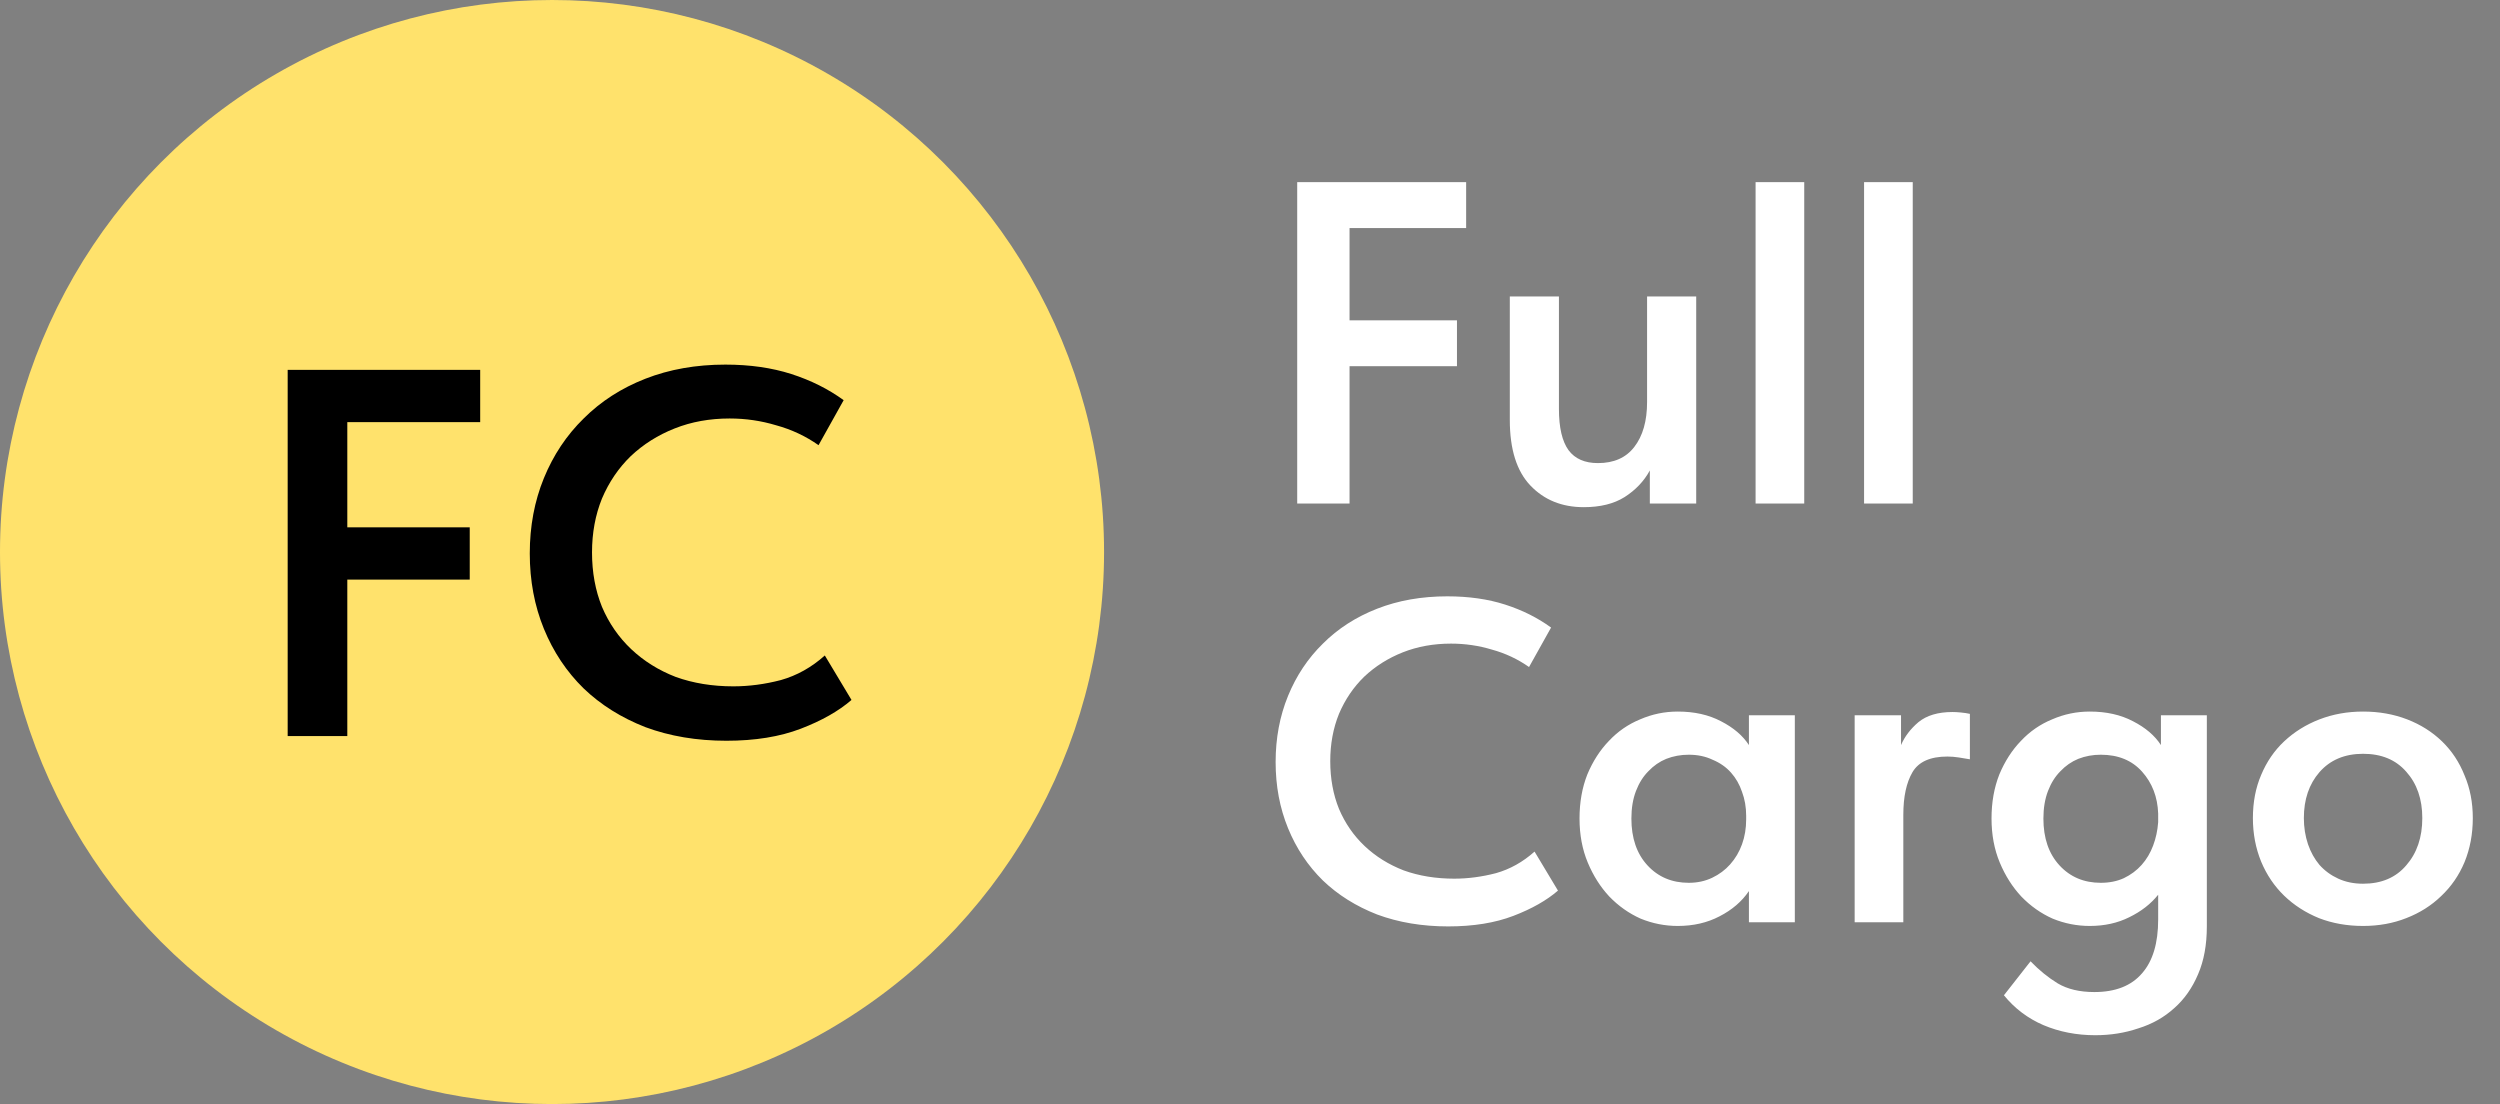
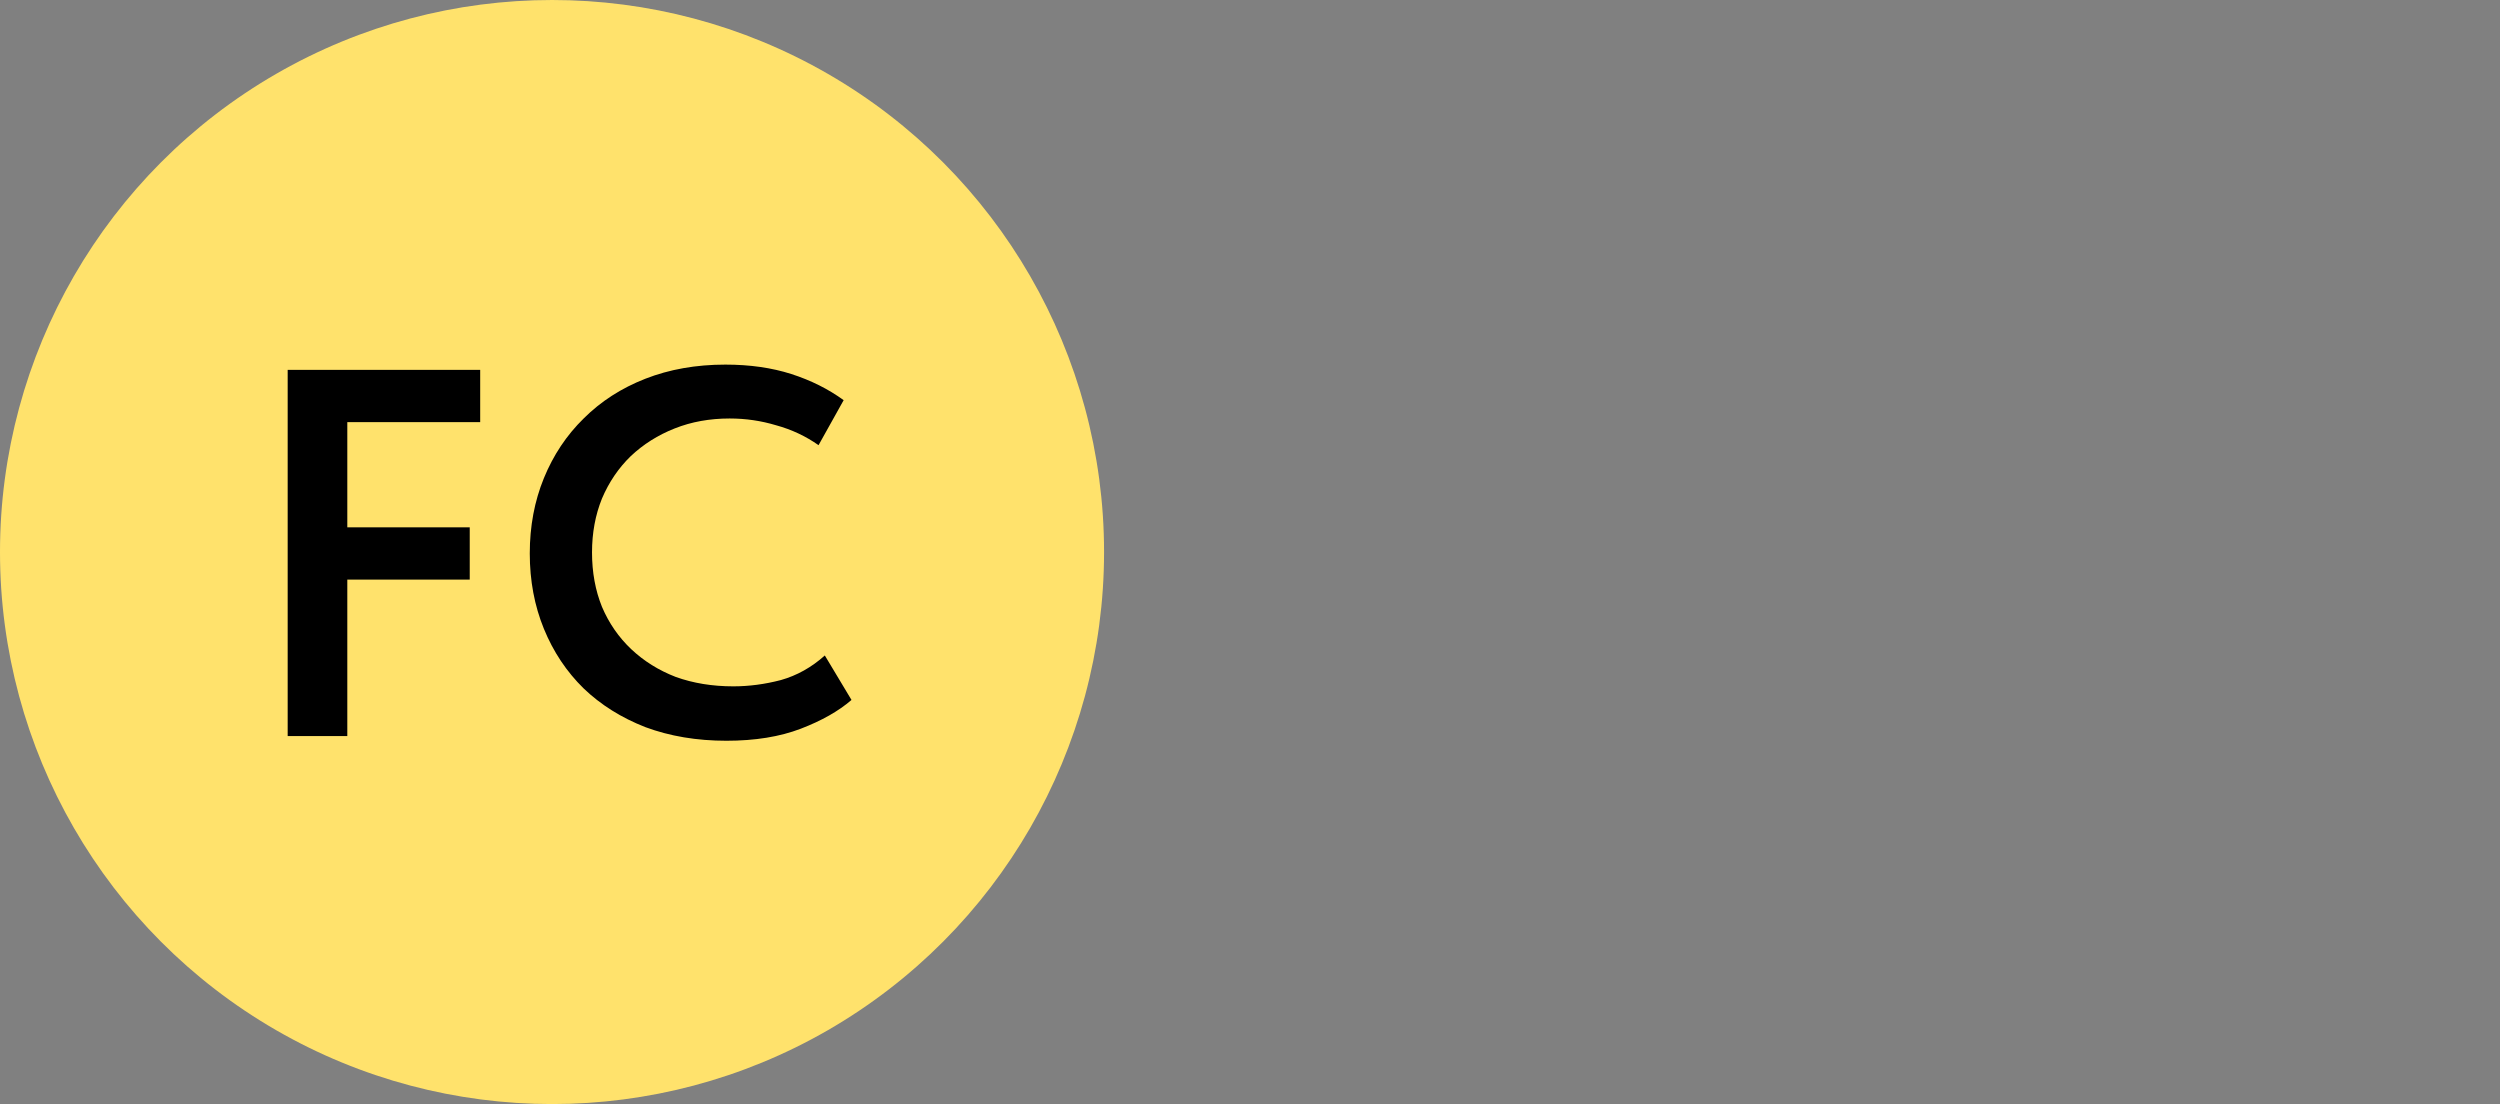
<svg xmlns="http://www.w3.org/2000/svg" width="197" height="87" viewBox="0 0 197 87" fill="none">
  <rect x="0" y="0" width="197" height="87" fill="#808080" stroke="none" />
  <circle cx="43.5" cy="43.5" r="43.5" fill="#FFE26C" />
-   <path d="M102.22 14.353H115.532V17.97H106.344V25.242H114.809V28.859H106.344V39.676H102.22V14.353ZM124.798 39.965C123.085 39.965 121.686 39.398 120.601 38.265C119.516 37.131 118.973 35.407 118.973 33.092V23.36H122.844V32.224C122.844 33.695 123.097 34.78 123.604 35.479C124.11 36.155 124.882 36.492 125.919 36.492C127.173 36.492 128.126 36.07 128.777 35.226C129.452 34.358 129.79 33.176 129.79 31.681V23.36H133.661V39.676H130.007V37.071C129.549 37.915 128.885 38.615 128.017 39.169C127.173 39.7 126.1 39.965 124.798 39.965ZM138.34 14.353H142.174V39.676H138.34V14.353ZM146.889 14.353H150.724V39.676H146.889V14.353ZM114.121 73.001C112.072 73.001 110.202 72.688 108.514 72.061C106.85 71.41 105.427 70.517 104.245 69.384C103.064 68.226 102.147 66.852 101.496 65.26C100.845 63.668 100.519 61.932 100.519 60.05C100.519 58.169 100.845 56.433 101.496 54.841C102.147 53.249 103.064 51.875 104.245 50.717C105.427 49.535 106.85 48.619 108.514 47.968C110.178 47.316 112.023 46.991 114.049 46.991C115.737 46.991 117.257 47.208 118.607 47.642C119.958 48.076 121.164 48.679 122.225 49.451L120.488 52.562C119.596 51.935 118.619 51.477 117.558 51.187C116.521 50.874 115.448 50.717 114.339 50.717C112.964 50.717 111.698 50.946 110.54 51.404C109.382 51.863 108.37 52.502 107.501 53.322C106.657 54.142 105.994 55.118 105.512 56.252C105.053 57.386 104.824 58.627 104.824 59.978C104.824 61.353 105.053 62.607 105.512 63.74C105.994 64.874 106.669 65.851 107.537 66.671C108.406 67.491 109.431 68.13 110.612 68.588C111.818 69.022 113.145 69.239 114.592 69.239C115.677 69.239 116.774 69.094 117.884 68.805C118.993 68.491 120.006 67.925 120.923 67.105L122.768 70.18C121.875 70.951 120.706 71.615 119.258 72.169C117.811 72.724 116.099 73.001 114.121 73.001ZM132.207 72.965C131.195 72.965 130.218 72.772 129.277 72.386C128.361 71.976 127.541 71.398 126.817 70.65C126.118 69.902 125.551 69.01 125.117 67.973C124.683 66.936 124.466 65.778 124.466 64.5C124.466 63.222 124.671 62.064 125.081 61.027C125.515 59.99 126.082 59.11 126.781 58.386C127.48 57.639 128.3 57.072 129.241 56.686C130.182 56.276 131.17 56.071 132.207 56.071C133.51 56.071 134.643 56.324 135.608 56.831C136.597 57.337 137.332 57.964 137.815 58.712V56.361H141.432V72.676H137.815V70.216C137.26 71.036 136.488 71.699 135.499 72.206C134.535 72.712 133.437 72.965 132.207 72.965ZM133.076 69.565C133.751 69.565 134.366 69.432 134.921 69.167C135.475 68.901 135.946 68.552 136.331 68.118C136.741 67.659 137.055 67.129 137.272 66.526C137.489 65.923 137.598 65.272 137.598 64.572V64.283C137.598 63.608 137.489 62.981 137.272 62.402C137.079 61.823 136.79 61.317 136.404 60.883C136.018 60.448 135.536 60.111 134.957 59.87C134.402 59.604 133.775 59.472 133.076 59.472C132.449 59.472 131.858 59.58 131.303 59.797C130.772 60.014 130.302 60.34 129.892 60.774C129.482 61.184 129.157 61.702 128.915 62.33C128.674 62.956 128.554 63.68 128.554 64.5C128.554 66.043 128.976 67.273 129.82 68.19C130.664 69.106 131.749 69.565 133.076 69.565ZM153.853 56.107C154.046 56.107 154.263 56.119 154.504 56.143C154.769 56.167 155.01 56.204 155.227 56.252V59.833C154.962 59.785 154.673 59.737 154.359 59.689C154.046 59.64 153.744 59.616 153.455 59.616C152.104 59.616 151.188 60.026 150.705 60.846C150.223 61.666 149.982 62.788 149.982 64.211V72.676H146.147V56.361H149.801V58.712C150.09 58.037 150.549 57.434 151.176 56.903C151.827 56.373 152.719 56.107 153.853 56.107ZM164.674 72.965C163.661 72.965 162.684 72.772 161.744 72.386C160.827 71.976 160.007 71.398 159.284 70.65C158.584 69.902 158.017 69.01 157.583 67.973C157.149 66.936 156.932 65.778 156.932 64.5C156.932 63.222 157.137 62.064 157.547 61.027C157.981 59.99 158.548 59.11 159.247 58.386C159.947 57.639 160.767 57.072 161.707 56.686C162.648 56.276 163.637 56.071 164.674 56.071C165.976 56.071 167.11 56.324 168.074 56.831C169.063 57.337 169.799 57.964 170.281 58.712V56.361H173.899V73.001C173.899 74.448 173.67 75.703 173.211 76.764C172.753 77.849 172.126 78.741 171.33 79.441C170.534 80.164 169.594 80.695 168.508 81.032C167.447 81.394 166.314 81.575 165.108 81.575C163.637 81.575 162.274 81.31 161.02 80.779C159.79 80.249 158.753 79.465 157.909 78.428L160.007 75.751C160.682 76.45 161.394 77.029 162.142 77.487C162.913 77.945 163.878 78.174 165.036 78.174C166.7 78.174 167.954 77.68 168.798 76.691C169.642 75.727 170.064 74.316 170.064 72.459V70.505C169.485 71.229 168.726 71.82 167.785 72.278C166.869 72.736 165.831 72.965 164.674 72.965ZM165.542 69.565C166.217 69.565 166.82 69.444 167.351 69.203C167.906 68.938 168.376 68.588 168.762 68.154C169.148 67.72 169.449 67.213 169.666 66.634C169.883 66.056 170.016 65.441 170.064 64.789V64.102C170.016 62.8 169.594 61.702 168.798 60.81C168.002 59.918 166.917 59.472 165.542 59.472C164.915 59.472 164.324 59.58 163.769 59.797C163.239 60.014 162.769 60.34 162.359 60.774C161.949 61.184 161.623 61.702 161.382 62.33C161.141 62.956 161.02 63.68 161.02 64.5C161.02 66.043 161.442 67.273 162.286 68.19C163.13 69.106 164.216 69.565 165.542 69.565ZM186.211 72.965C184.957 72.965 183.799 72.76 182.738 72.35C181.677 71.916 180.76 71.325 179.988 70.578C179.217 69.83 178.614 68.938 178.18 67.901C177.745 66.839 177.528 65.694 177.528 64.464C177.528 63.21 177.745 62.076 178.18 61.063C178.614 60.026 179.217 59.146 179.988 58.422C180.784 57.675 181.713 57.096 182.774 56.686C183.835 56.276 184.981 56.071 186.211 56.071C187.465 56.071 188.622 56.276 189.683 56.686C190.745 57.096 191.661 57.675 192.433 58.422C193.205 59.17 193.795 60.062 194.205 61.099C194.64 62.112 194.857 63.234 194.857 64.464C194.857 65.718 194.64 66.876 194.205 67.937C193.771 68.974 193.156 69.866 192.361 70.614C191.589 71.361 190.672 71.94 189.611 72.35C188.574 72.76 187.441 72.965 186.211 72.965ZM186.211 69.637C187.658 69.637 188.791 69.155 189.611 68.19C190.455 67.225 190.877 65.983 190.877 64.464C190.877 62.969 190.455 61.751 189.611 60.81C188.791 59.87 187.658 59.399 186.211 59.399C184.764 59.399 183.618 59.882 182.774 60.846C181.954 61.787 181.544 62.993 181.544 64.464C181.544 65.187 181.652 65.875 181.87 66.526C182.087 67.153 182.388 67.696 182.774 68.154C183.184 68.612 183.678 68.974 184.257 69.239C184.836 69.504 185.487 69.637 186.211 69.637Z" fill="white" />
  <path d="M22.669 29.143H37.839V33.266H27.368V41.552H37.015V45.674H27.368V58H22.669V29.143ZM57.246 58.371C54.91 58.371 52.78 58.014 50.856 57.299C48.96 56.557 47.339 55.54 45.992 54.249C44.645 52.929 43.601 51.363 42.859 49.549C42.117 47.735 41.746 45.757 41.746 43.613C41.746 41.469 42.117 39.491 42.859 37.677C43.601 35.863 44.645 34.296 45.992 32.977C47.339 31.631 48.96 30.586 50.856 29.844C52.752 29.102 54.855 28.731 57.163 28.731C59.087 28.731 60.819 28.979 62.358 29.473C63.897 29.968 65.271 30.655 66.48 31.534L64.501 35.08C63.484 34.365 62.371 33.843 61.162 33.513C59.98 33.156 58.757 32.977 57.493 32.977C55.927 32.977 54.484 33.238 53.165 33.761C51.846 34.283 50.691 35.011 49.702 35.945C48.74 36.88 47.984 37.993 47.435 39.285C46.913 40.576 46.651 41.992 46.651 43.531C46.651 45.097 46.913 46.526 47.435 47.818C47.984 49.109 48.754 50.222 49.743 51.157C50.733 52.091 51.901 52.82 53.247 53.342C54.621 53.836 56.133 54.084 57.782 54.084C59.019 54.084 60.269 53.919 61.533 53.589C62.797 53.232 63.952 52.586 64.996 51.652L67.098 55.156C66.082 56.035 64.749 56.791 63.1 57.423C61.451 58.055 59.499 58.371 57.246 58.371Z" fill="black" />
</svg>